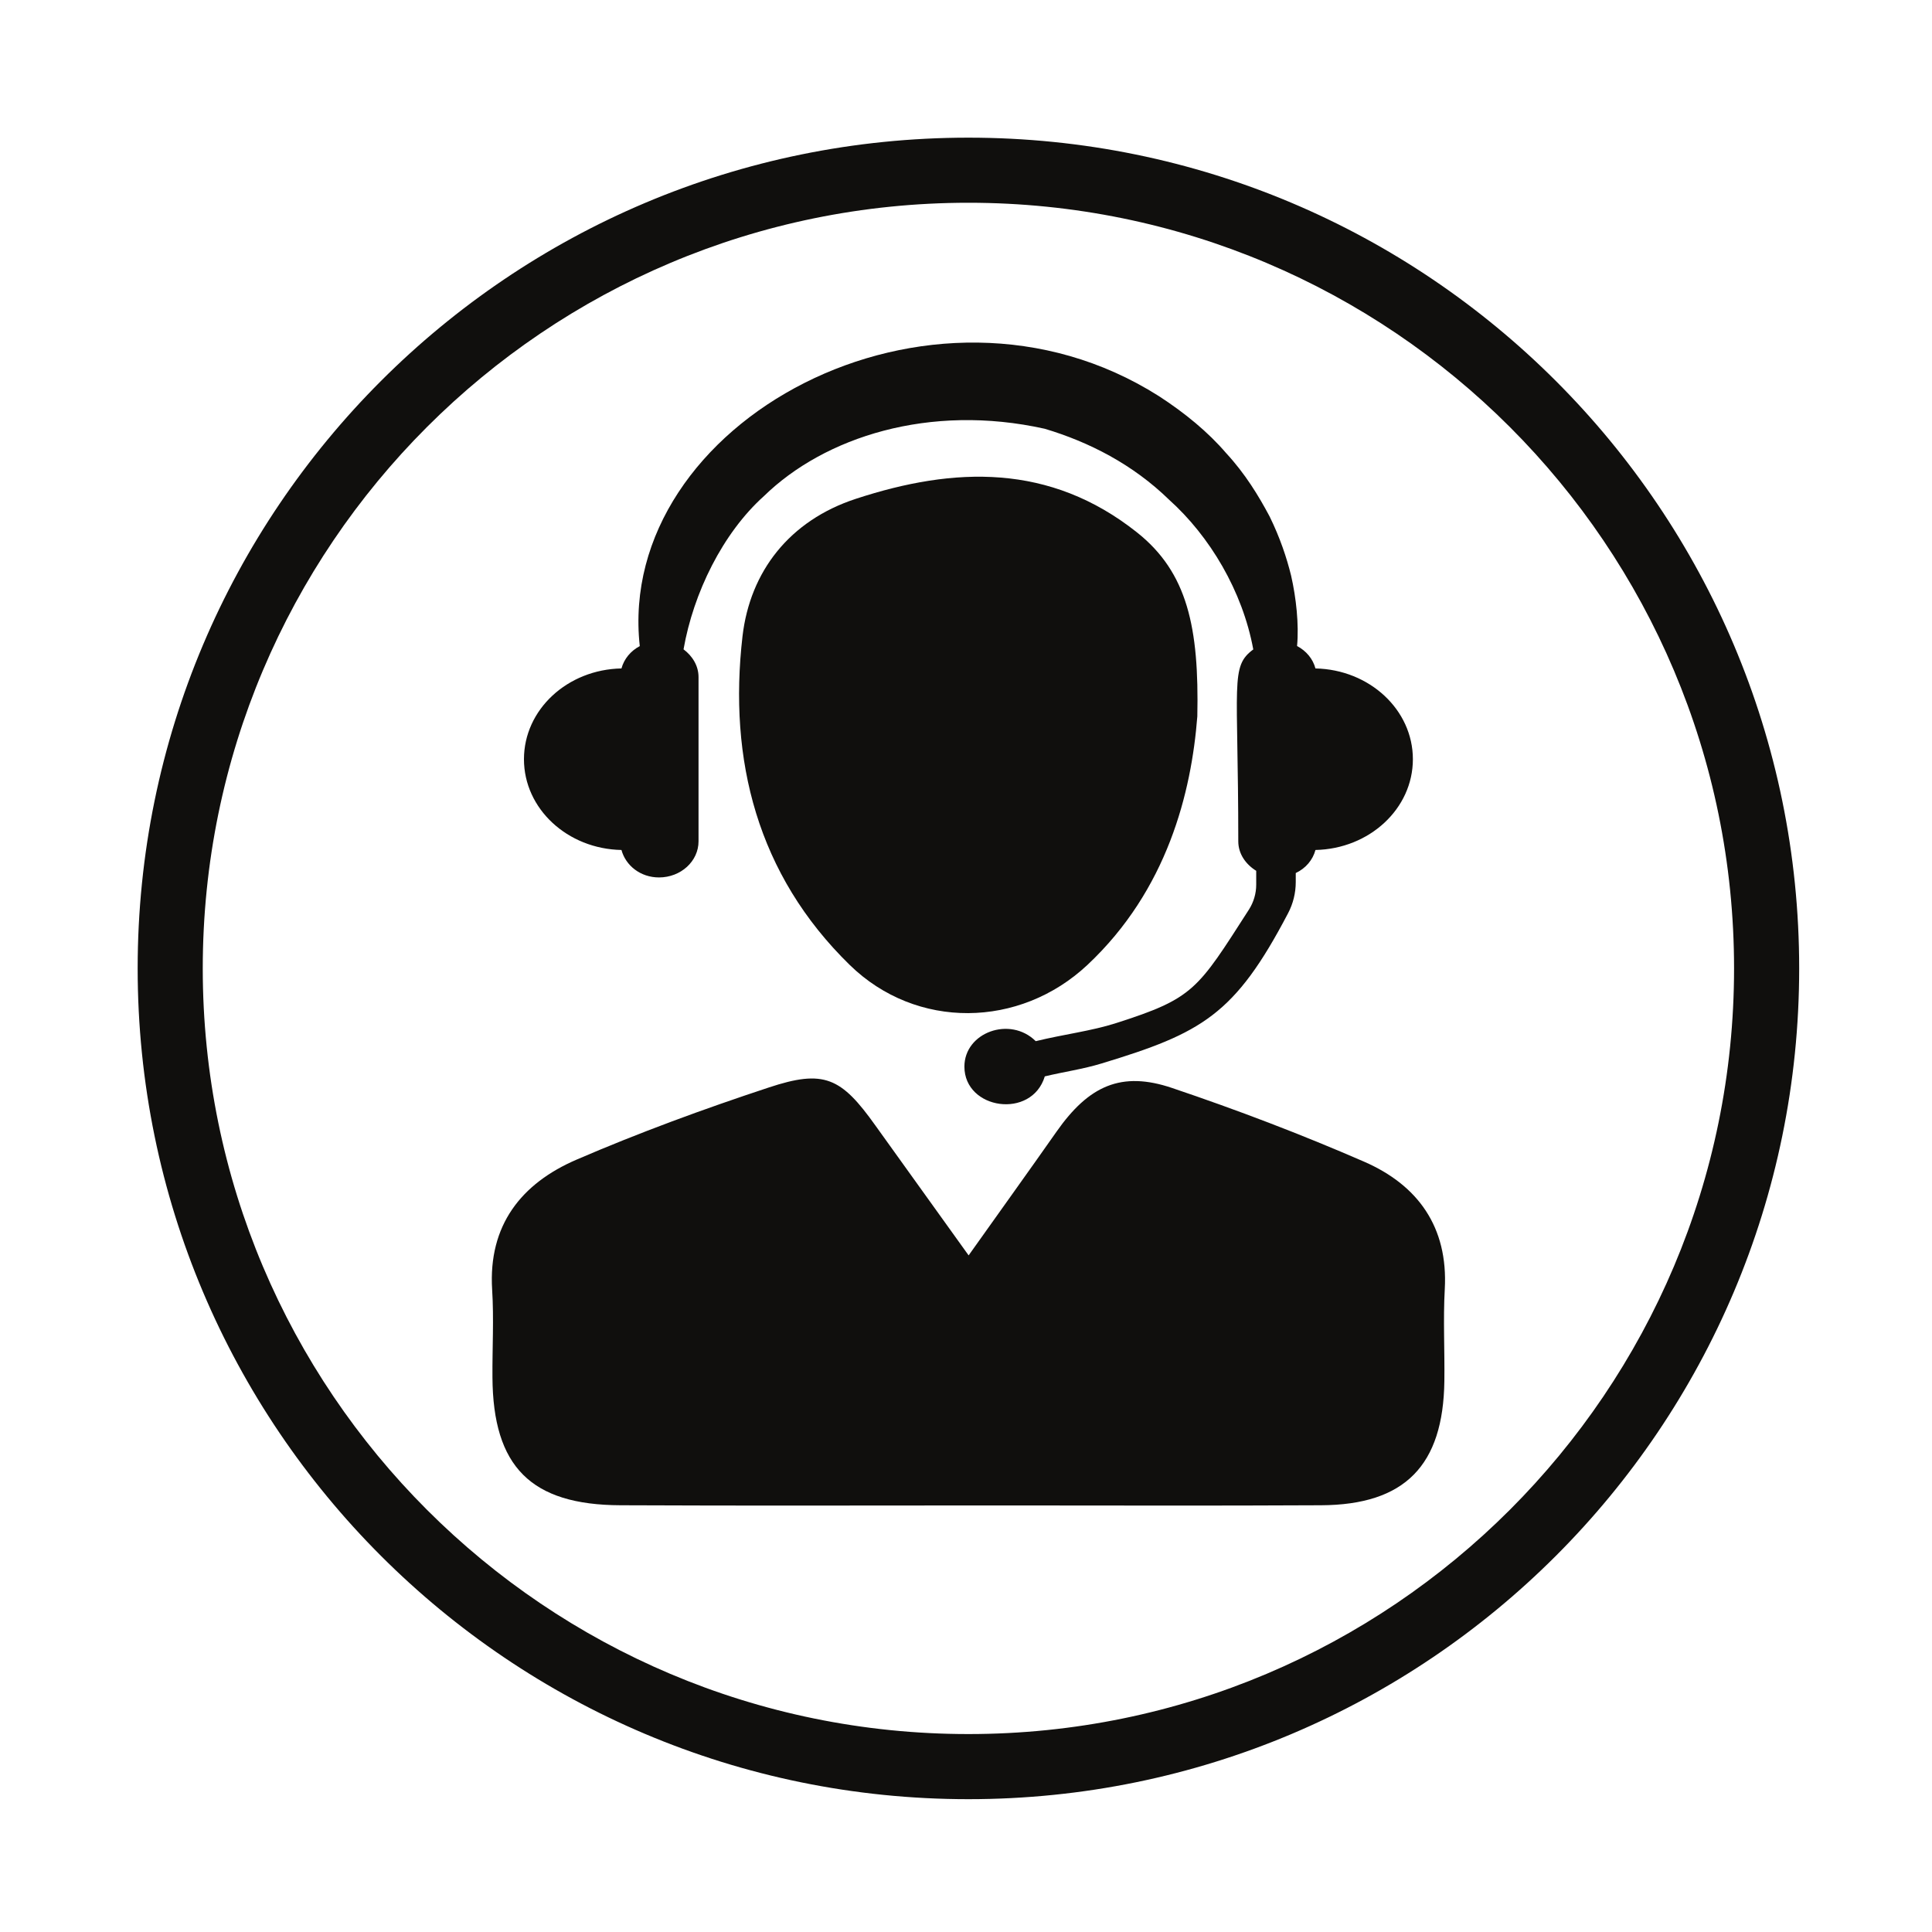
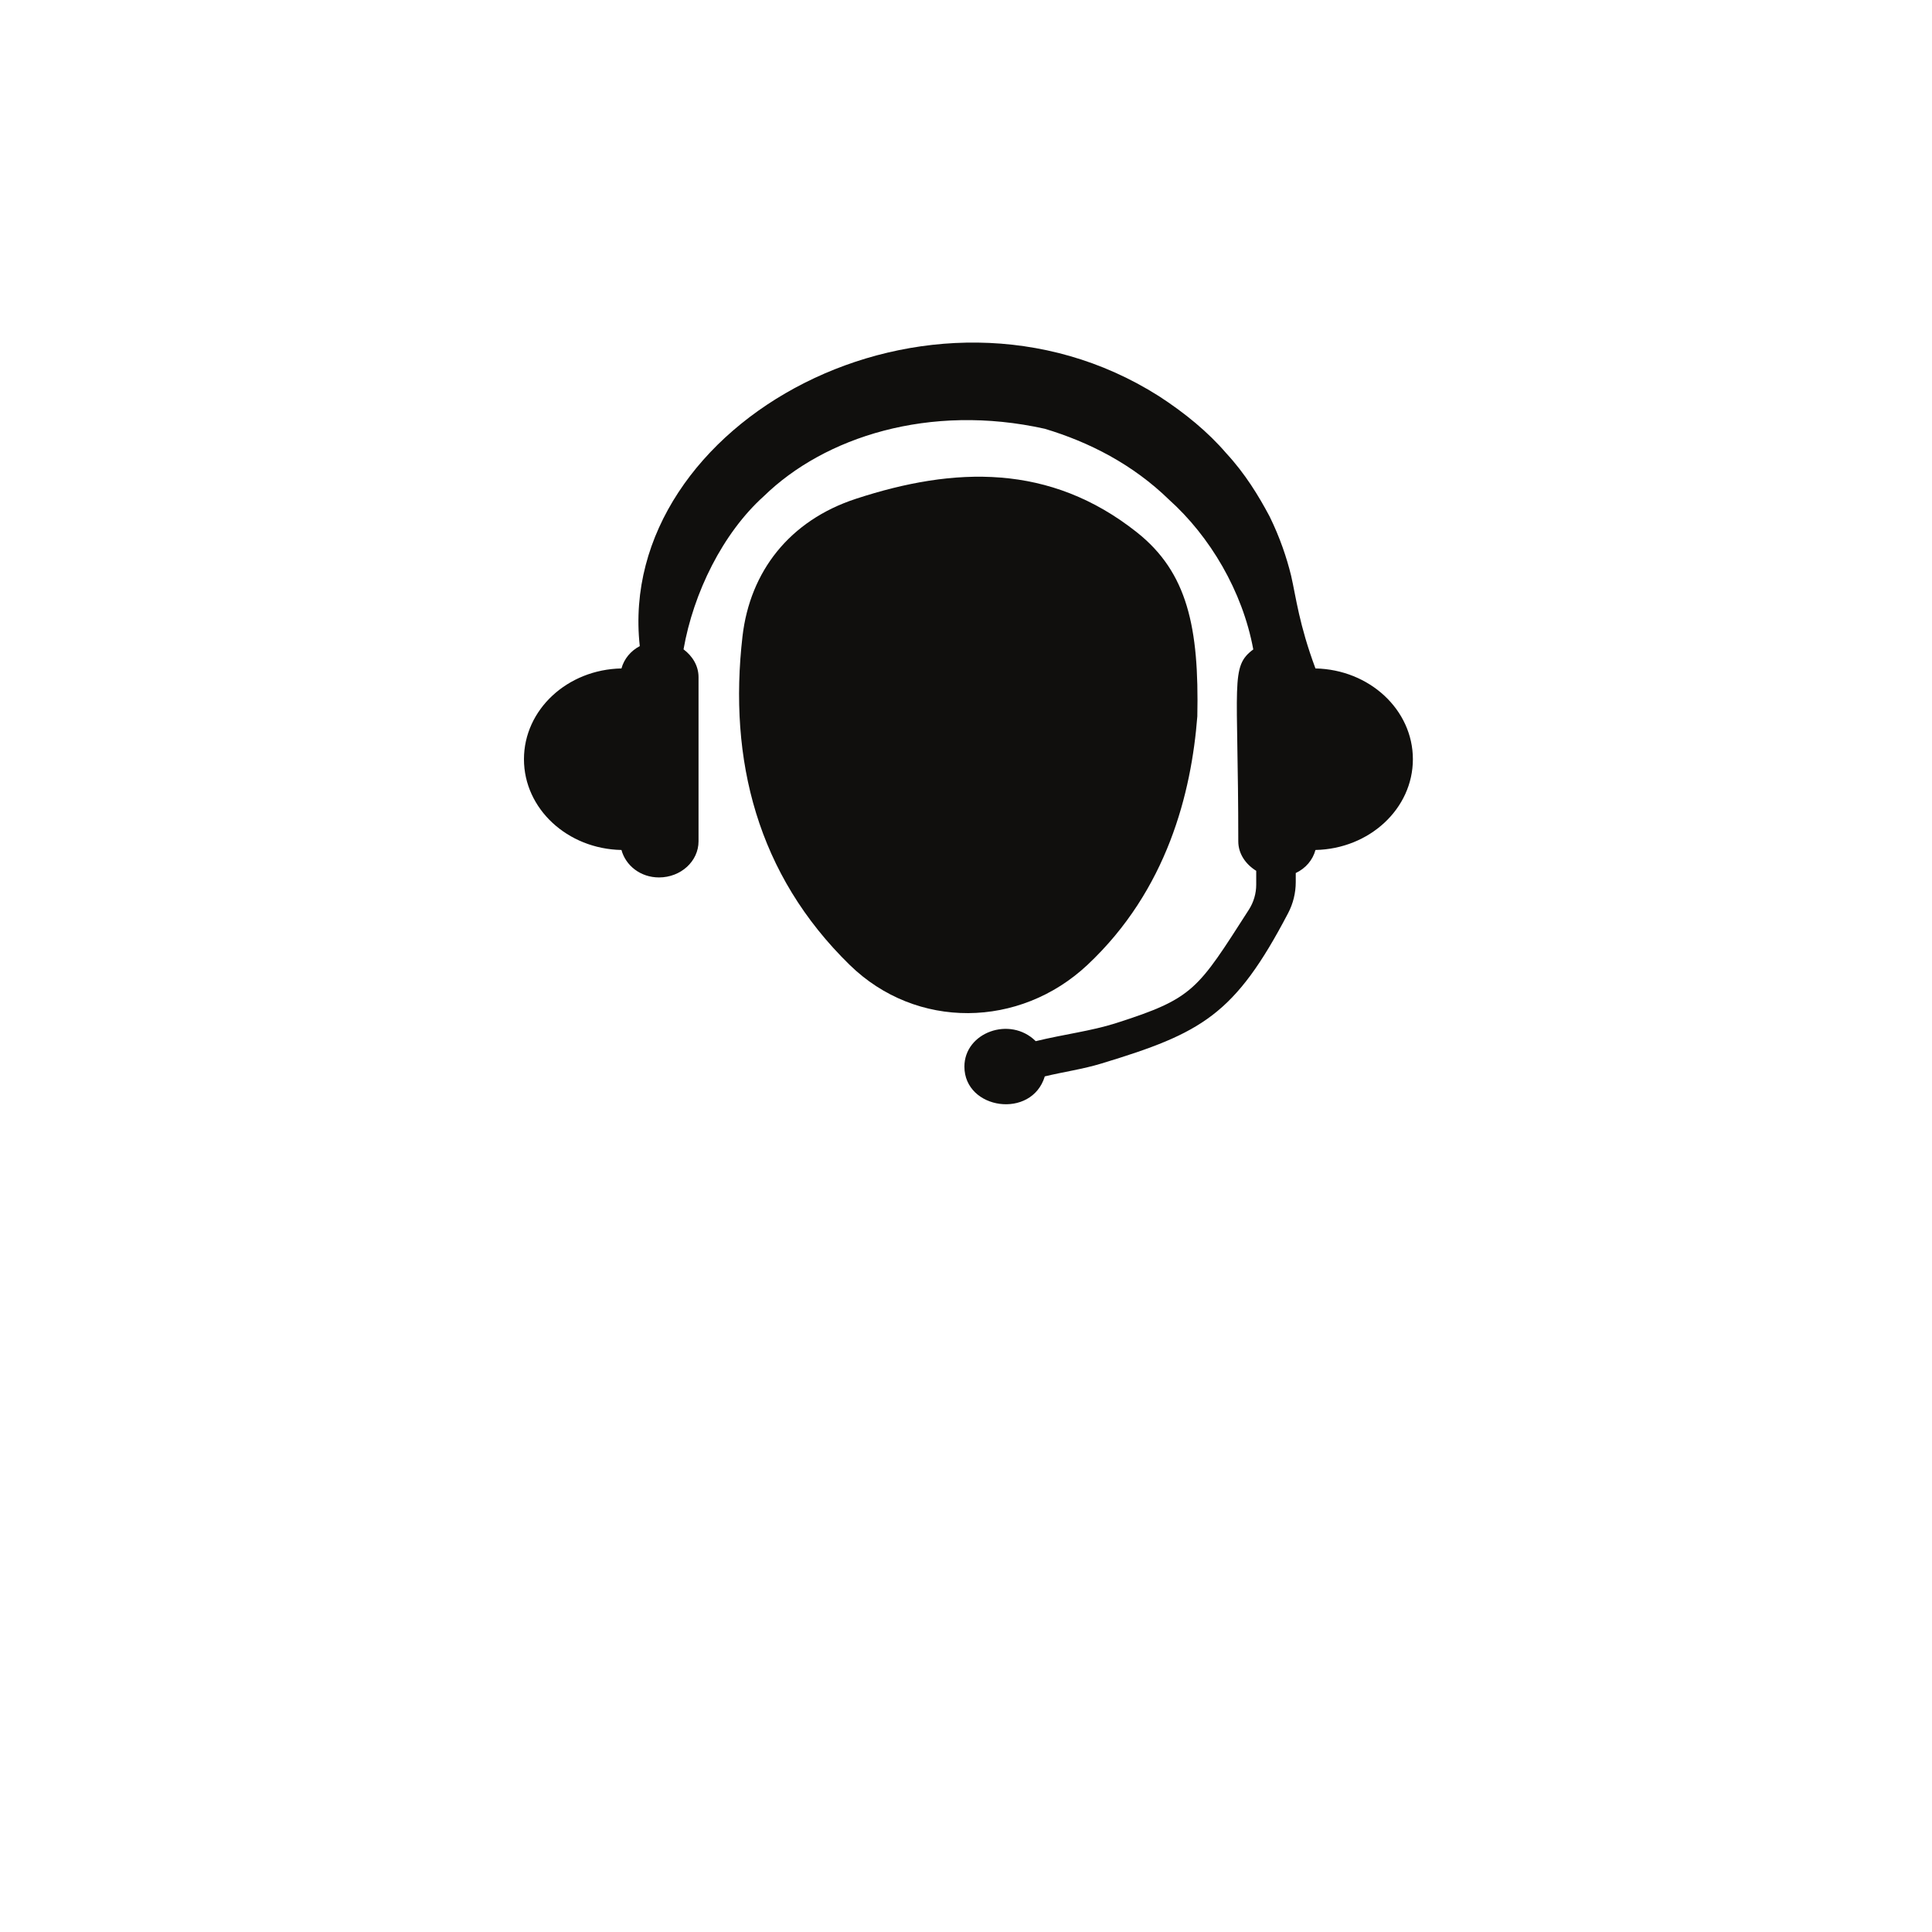
<svg xmlns="http://www.w3.org/2000/svg" version="1.0" preserveAspectRatio="xMidYMid meet" height="100" viewBox="0 0 75 75" zoomAndPan="magnify" width="100">
  <defs>
    <clipPath id="7c6c19f4b3">
-       <path clip-rule="nonzero" d="M 5.344 5.344 L 69.844 5.344 L 69.844 69.844 L 5.344 69.844 Z M 5.344 5.344" />
-     </clipPath>
+       </clipPath>
  </defs>
-   <path fill-rule="nonzero" fill-opacity="1" d="M 51.066 25.949 C 50.965 25.574 50.711 25.27 50.352 25.078 C 50.43 24.238 50.316 23.203 50.121 22.348 C 49.949 21.648 49.688 20.867 49.285 20.047 C 48.859 19.246 48.336 18.387 47.602 17.594 C 46.902 16.777 46.004 16.035 44.984 15.375 C 36.121 9.754 23.883 16.402 24.836 25.082 C 24.48 25.27 24.227 25.578 24.125 25.949 C 22.027 25.988 20.34 27.547 20.34 29.473 C 20.34 31.395 22.027 32.957 24.125 32.996 C 24.289 33.602 24.863 34.062 25.582 34.062 C 26.43 34.062 27.117 33.434 27.117 32.66 L 27.117 26.285 C 27.117 25.844 26.879 25.465 26.535 25.207 C 26.918 23.016 28.055 20.695 29.656 19.258 C 32.004 16.969 36.078 15.648 40.559 16.645 C 42.277 17.16 43.973 18.023 45.387 19.402 C 46.961 20.816 48.234 22.938 48.652 25.211 C 47.746 25.883 48.07 26.465 48.07 32.66 C 48.07 33.141 48.355 33.551 48.766 33.805 L 48.766 34.344 C 48.766 34.684 48.668 35.02 48.484 35.309 C 46.48 38.43 46.348 38.75 43.32 39.719 C 42.371 40.023 41.297 40.152 40.207 40.418 C 39.211 39.43 37.438 40.078 37.438 41.406 C 37.438 43.078 40.051 43.461 40.559 41.785 C 41.289 41.609 42.043 41.504 42.758 41.285 C 46.66 40.102 47.938 39.395 50.004 35.449 C 50.199 35.078 50.301 34.664 50.301 34.242 L 50.301 33.891 C 50.684 33.711 50.961 33.387 51.066 32.996 C 53.16 32.953 54.848 31.395 54.848 29.473 C 54.848 27.551 53.16 25.992 51.066 25.949" fill="#100f0d" />
-   <path fill-rule="nonzero" fill-opacity="1" d="M 37.602 48.734 C 38.852 46.973 39.941 45.461 41.012 43.934 C 42.266 42.145 43.531 41.566 45.508 42.238 C 48.023 43.086 50.516 44.035 52.949 45.094 C 55.043 46.004 56.219 47.633 56.086 50.043 C 56.02 51.234 56.086 52.426 56.07 53.613 C 56.027 56.895 54.535 58.418 51.285 58.434 C 47.094 58.457 42.902 58.441 38.711 58.441 C 33.836 58.441 28.965 58.457 24.09 58.434 C 20.605 58.422 19.137 56.934 19.117 53.465 C 19.109 52.336 19.176 51.195 19.105 50.066 C 18.949 47.559 20.242 45.941 22.375 45.02 C 24.812 43.969 27.316 43.051 29.836 42.219 C 31.988 41.504 32.652 41.824 33.98 43.688 C 35.129 45.293 36.281 46.895 37.602 48.734" fill="#100f0d" />
+   <path fill-rule="nonzero" fill-opacity="1" d="M 51.066 25.949 C 50.43 24.238 50.316 23.203 50.121 22.348 C 49.949 21.648 49.688 20.867 49.285 20.047 C 48.859 19.246 48.336 18.387 47.602 17.594 C 46.902 16.777 46.004 16.035 44.984 15.375 C 36.121 9.754 23.883 16.402 24.836 25.082 C 24.48 25.27 24.227 25.578 24.125 25.949 C 22.027 25.988 20.34 27.547 20.34 29.473 C 20.34 31.395 22.027 32.957 24.125 32.996 C 24.289 33.602 24.863 34.062 25.582 34.062 C 26.43 34.062 27.117 33.434 27.117 32.66 L 27.117 26.285 C 27.117 25.844 26.879 25.465 26.535 25.207 C 26.918 23.016 28.055 20.695 29.656 19.258 C 32.004 16.969 36.078 15.648 40.559 16.645 C 42.277 17.16 43.973 18.023 45.387 19.402 C 46.961 20.816 48.234 22.938 48.652 25.211 C 47.746 25.883 48.07 26.465 48.07 32.66 C 48.07 33.141 48.355 33.551 48.766 33.805 L 48.766 34.344 C 48.766 34.684 48.668 35.02 48.484 35.309 C 46.48 38.43 46.348 38.75 43.32 39.719 C 42.371 40.023 41.297 40.152 40.207 40.418 C 39.211 39.43 37.438 40.078 37.438 41.406 C 37.438 43.078 40.051 43.461 40.559 41.785 C 41.289 41.609 42.043 41.504 42.758 41.285 C 46.66 40.102 47.938 39.395 50.004 35.449 C 50.199 35.078 50.301 34.664 50.301 34.242 L 50.301 33.891 C 50.684 33.711 50.961 33.387 51.066 32.996 C 53.16 32.953 54.848 31.395 54.848 29.473 C 54.848 27.551 53.16 25.992 51.066 25.949" fill="#100f0d" />
  <path fill-rule="nonzero" fill-opacity="1" d="M 46.48 27.809 C 46.25 30.766 45.316 34.547 42.215 37.457 C 39.586 39.922 35.574 39.984 32.988 37.461 C 29.398 33.957 28.27 29.504 28.824 24.699 C 29.117 22.184 30.648 20.207 33.227 19.363 C 37.055 18.109 40.758 17.988 44.133 20.664 C 46.102 22.223 46.551 24.367 46.48 27.809" fill="#100f0d" />
  <g clip-path="url(#7c6c19f4b3)">
    <path fill-rule="nonzero" fill-opacity="1" d="M 37.594 67.316 C 21.176 67.316 7.871 54.012 7.871 37.594 C 7.871 21.176 21.176 7.871 37.594 7.871 C 54.012 7.871 67.316 21.176 67.316 37.594 C 67.316 54.012 54.012 67.316 37.594 67.316 Z M 37.594 5.344 C 19.781 5.344 5.344 19.781 5.344 37.594 C 5.344 55.406 19.781 69.844 37.594 69.844 C 55.406 69.844 69.844 55.406 69.844 37.594 C 69.844 19.781 55.406 5.344 37.594 5.344" fill="#100f0d" />
  </g>
</svg>